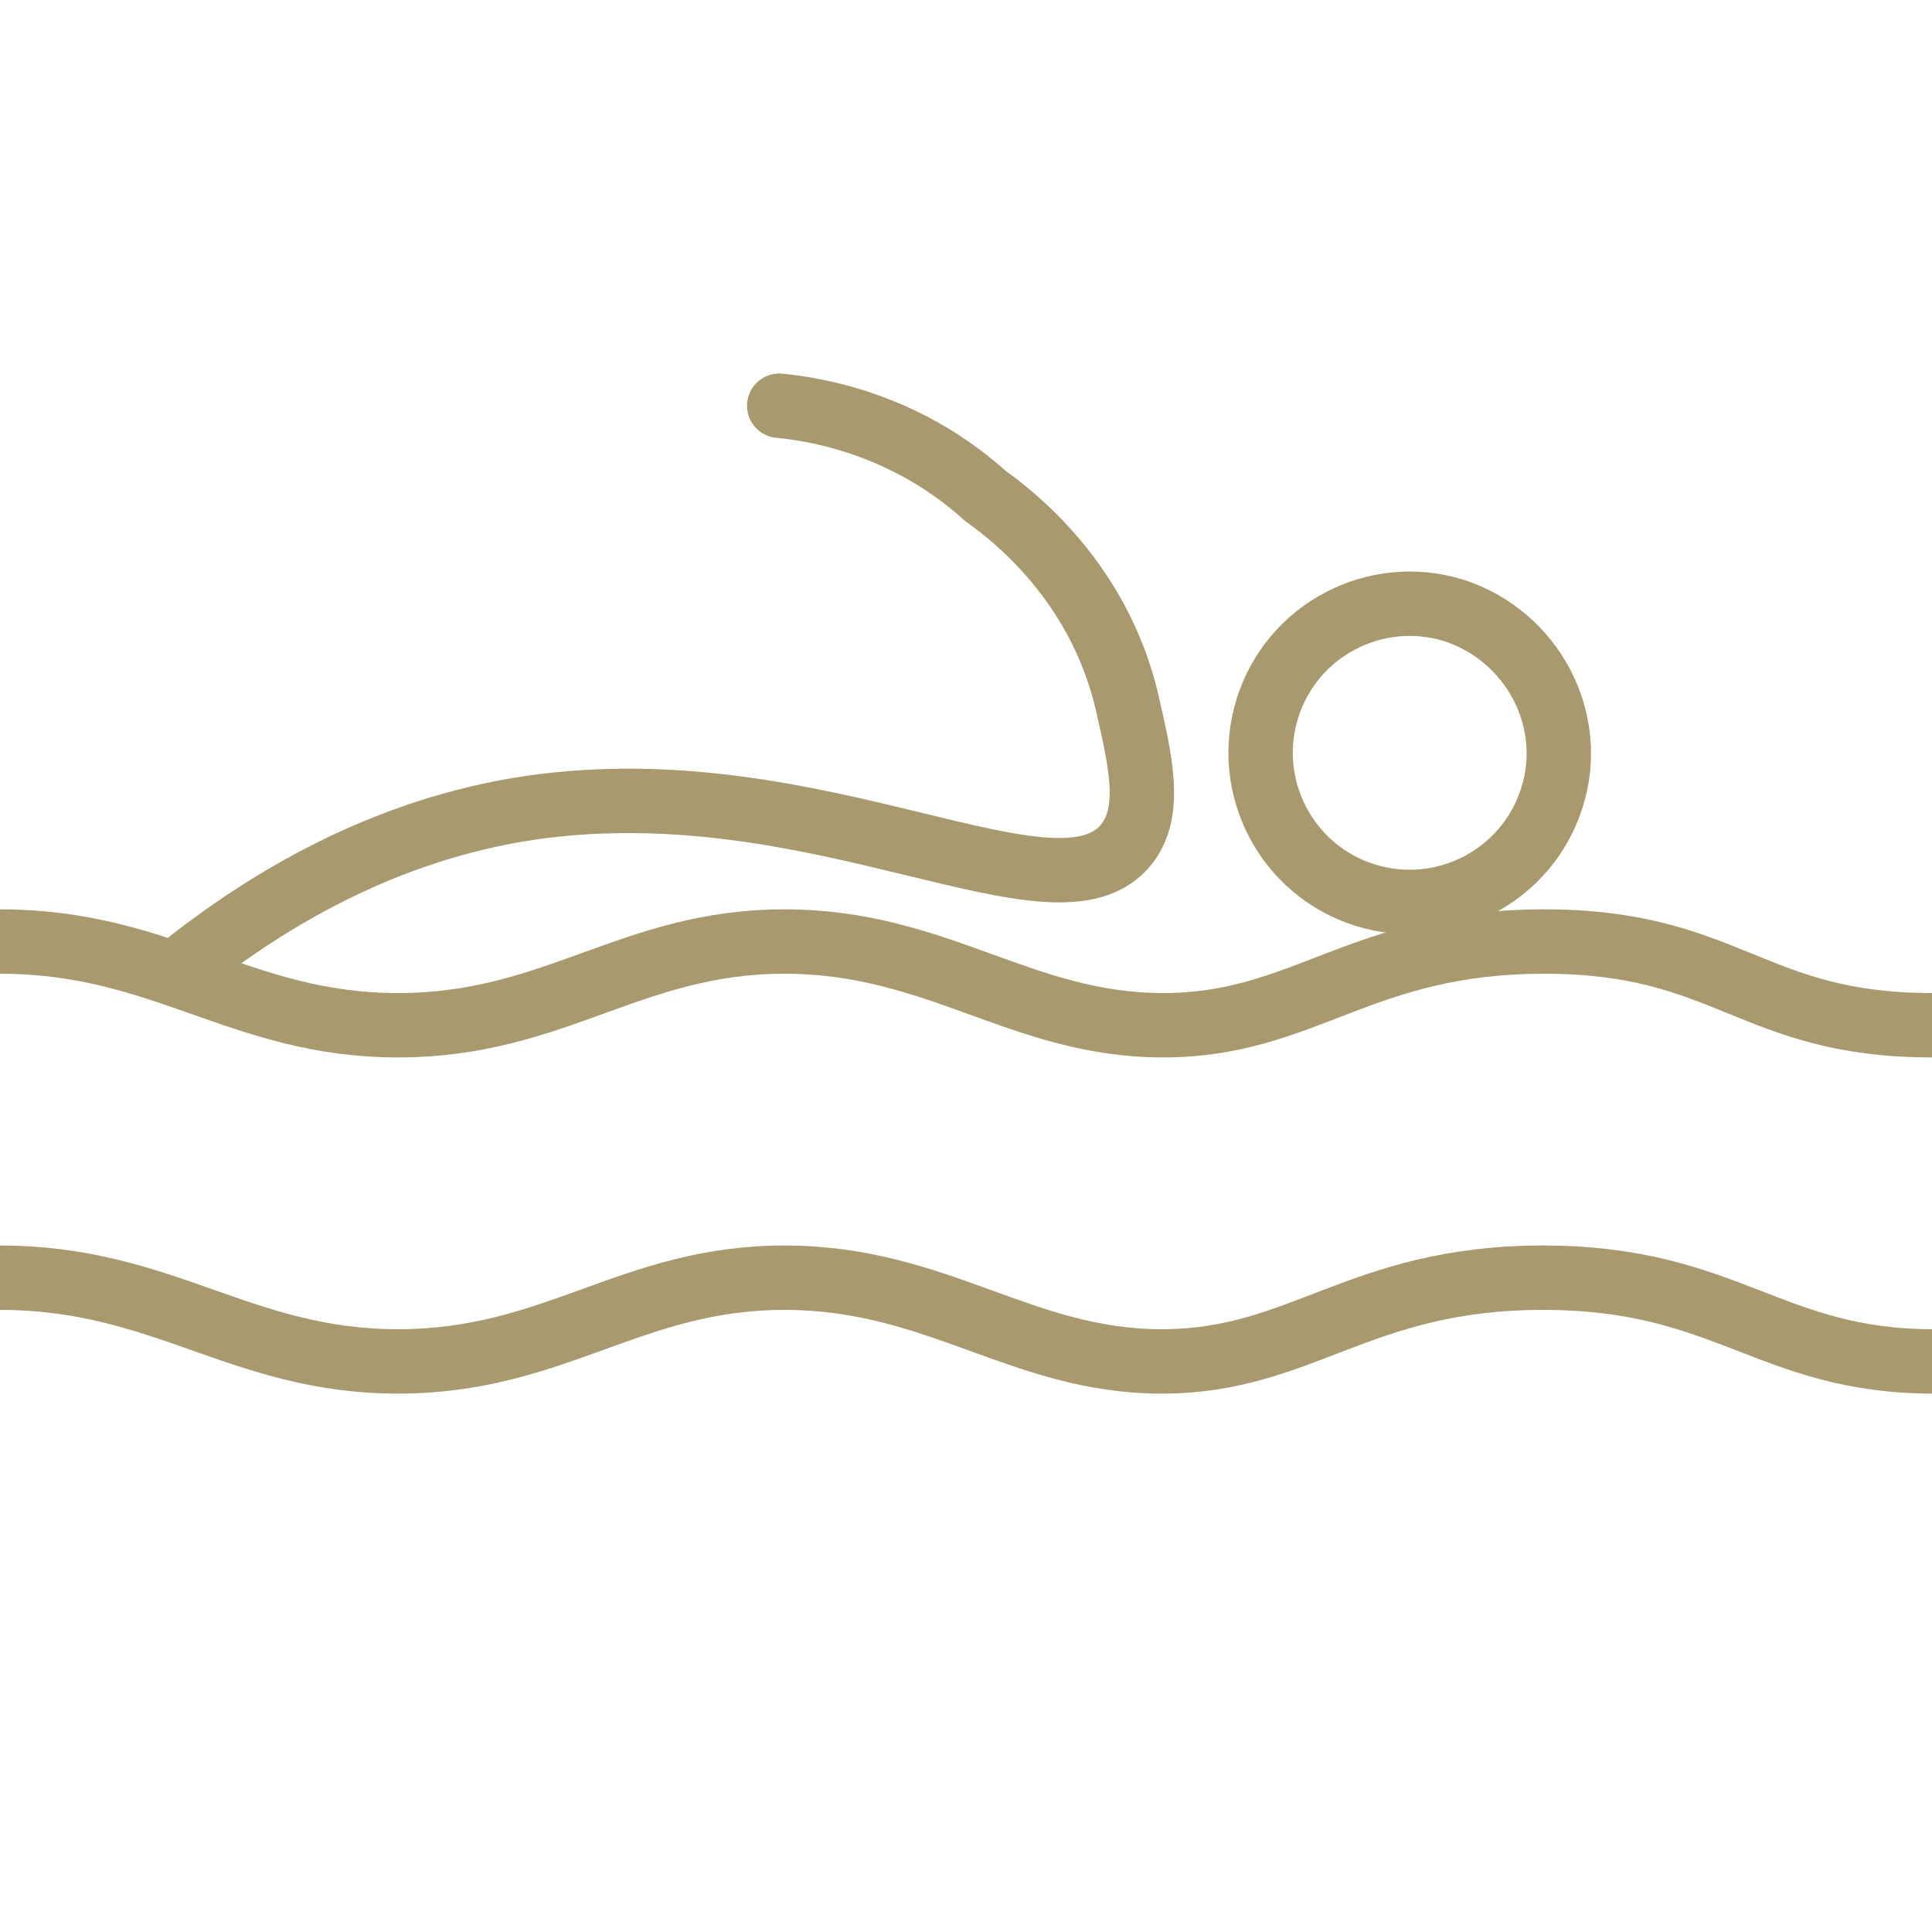
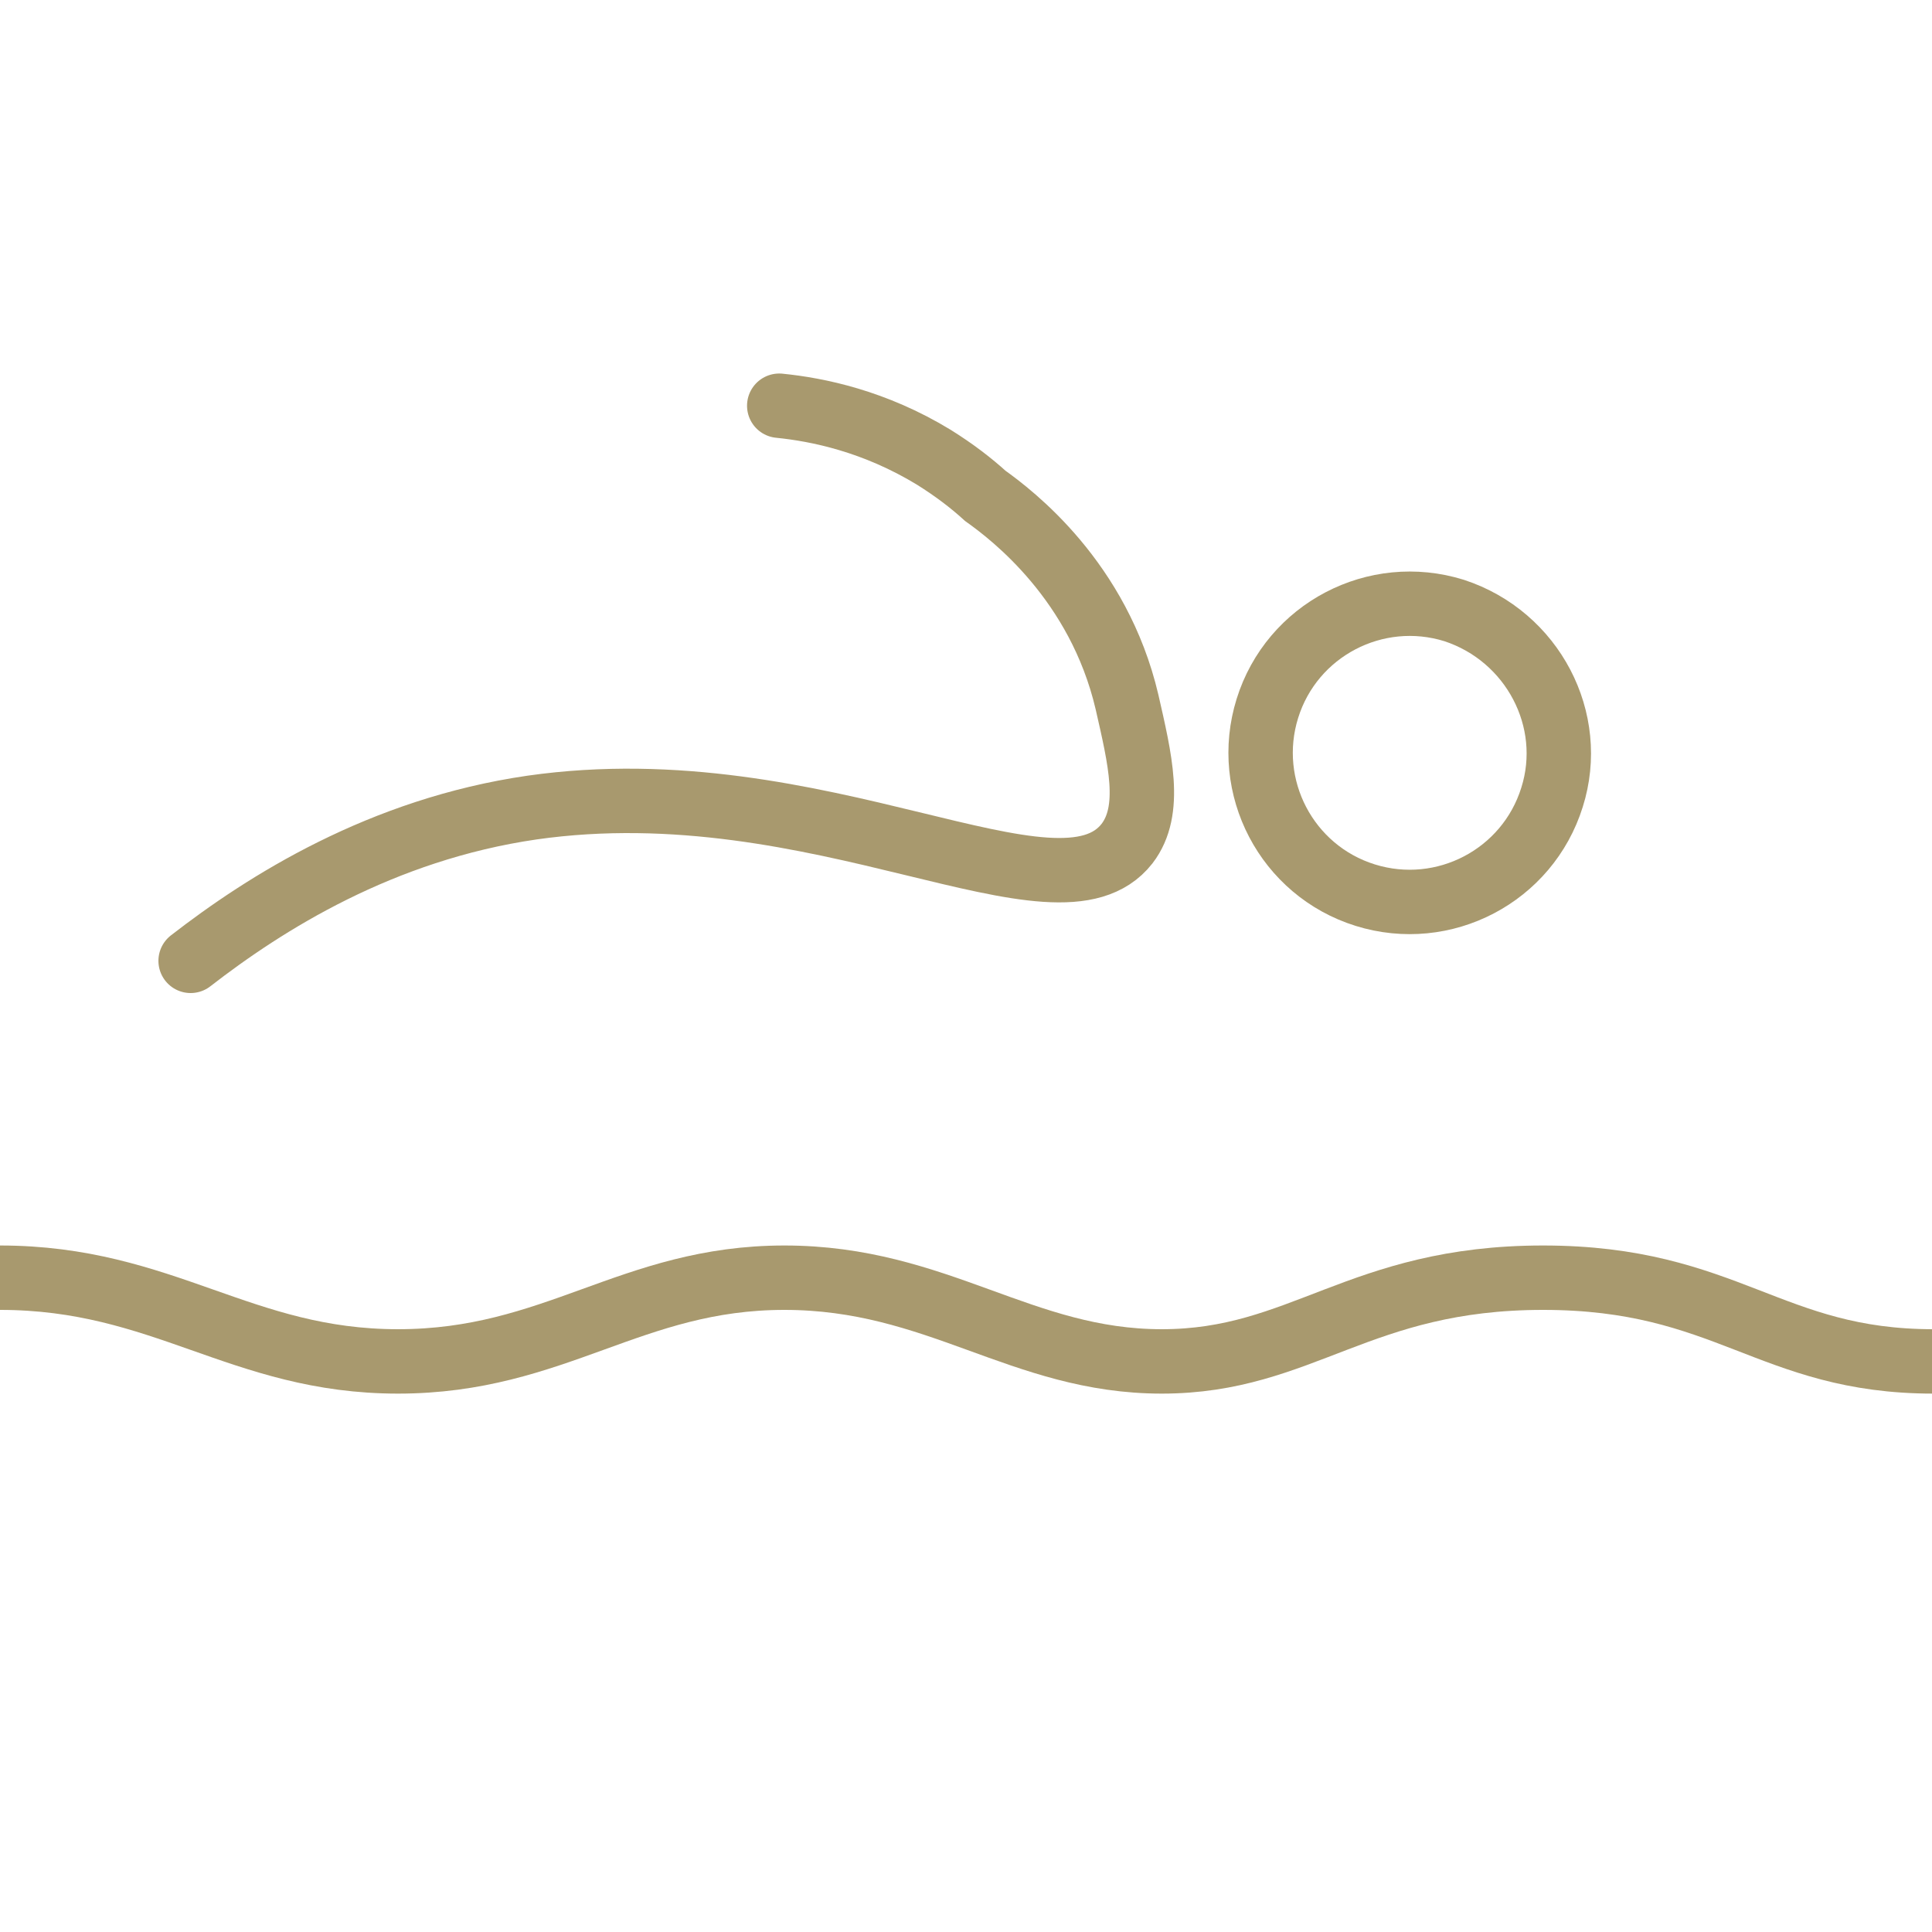
<svg xmlns="http://www.w3.org/2000/svg" version="1.1" id="Layer_1" x="0px" y="0px" viewBox="0 0 150 150" style="enable-background:new 0 0 150 150;" xml:space="preserve">
  <style type="text/css">
	.st0{fill:none;stroke:#A8996E;stroke-width:5;}
	.st1{fill:none;stroke:#A8996E;stroke-width:5;stroke-linecap:round;}
	.st2{fill:none;stroke:#A8996E;stroke-width:5;stroke-linecap:round;stroke-linejoin:round;stroke-miterlimit:10;}
</style>
  <g id="Page-1">
    <g id="Swimming" transform="translate(0, 1)">
-       <path id="Path-2" class="st0" d="M0,72.1c12.7,0,18.7,6.5,30.9,6.5s18.1-6.5,30-6.5s18.4,6.5,29.4,6.5s15.3-6.5,29.6-6.5    s16.1,6.5,30.1,6.5" />
      <path id="Path-2_1_" class="st0" d="M0,98.2c12.7,0,18.7,6.5,30.9,6.5s18.1-6.5,30-6.5s18.4,6.5,29.3,6.5s15.3-6.5,29.6-6.5    s17.6,6.5,30.3,6.5" />
      <path id="Path-4" class="st1" d="M60.5,30.5c3,0.3,7.4,1.2,12,4c1.6,1,2.9,2,4,3c2.1,1.5,8.8,6.6,11,16c1,4.4,2,8.4,0,11    c-5.4,6.9-23.8-6-46.2-2.8c-11.7,1.7-20.7,7.4-26.5,11.9" />
    </g>
    <path class="st2" d="M120.5,61.9c-1.9,6.1-8.4,9.5-14.5,7.6s-9.5-8.4-7.6-14.5c1.9-6.1,8.4-9.5,14.5-7.6   C119,49.4,122.4,55.9,120.5,61.9z" />
  </g>
</svg>